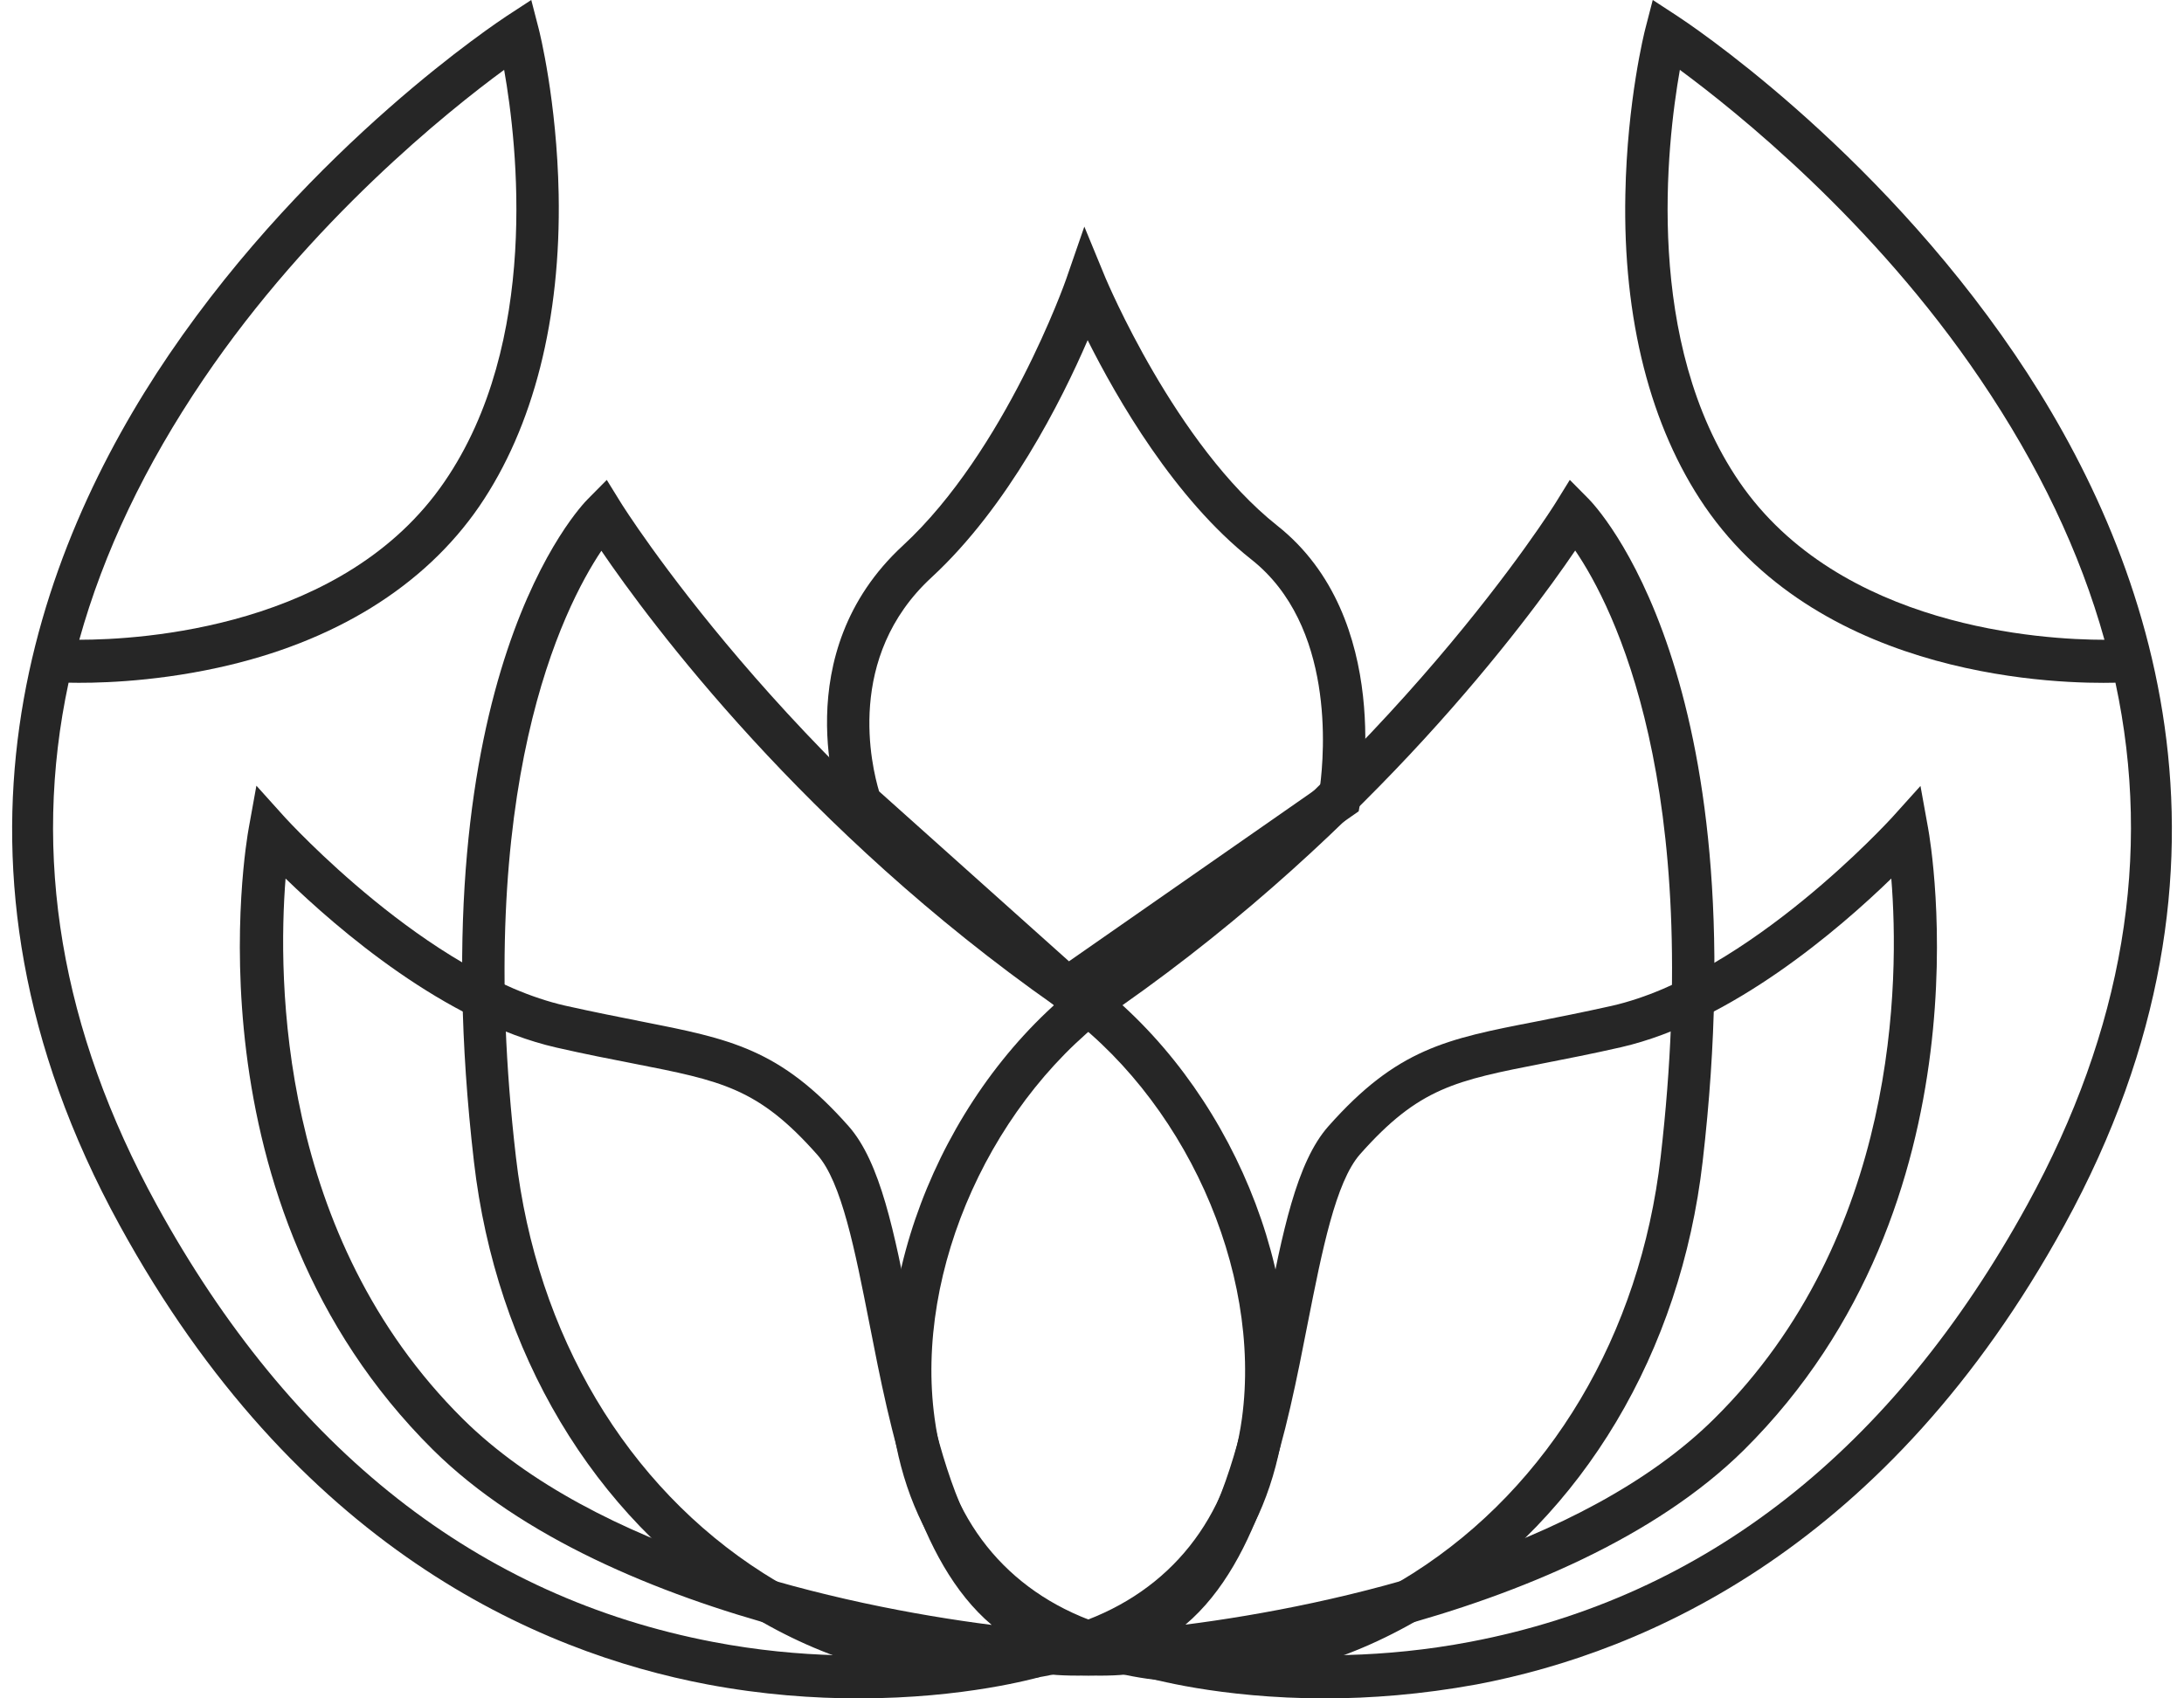
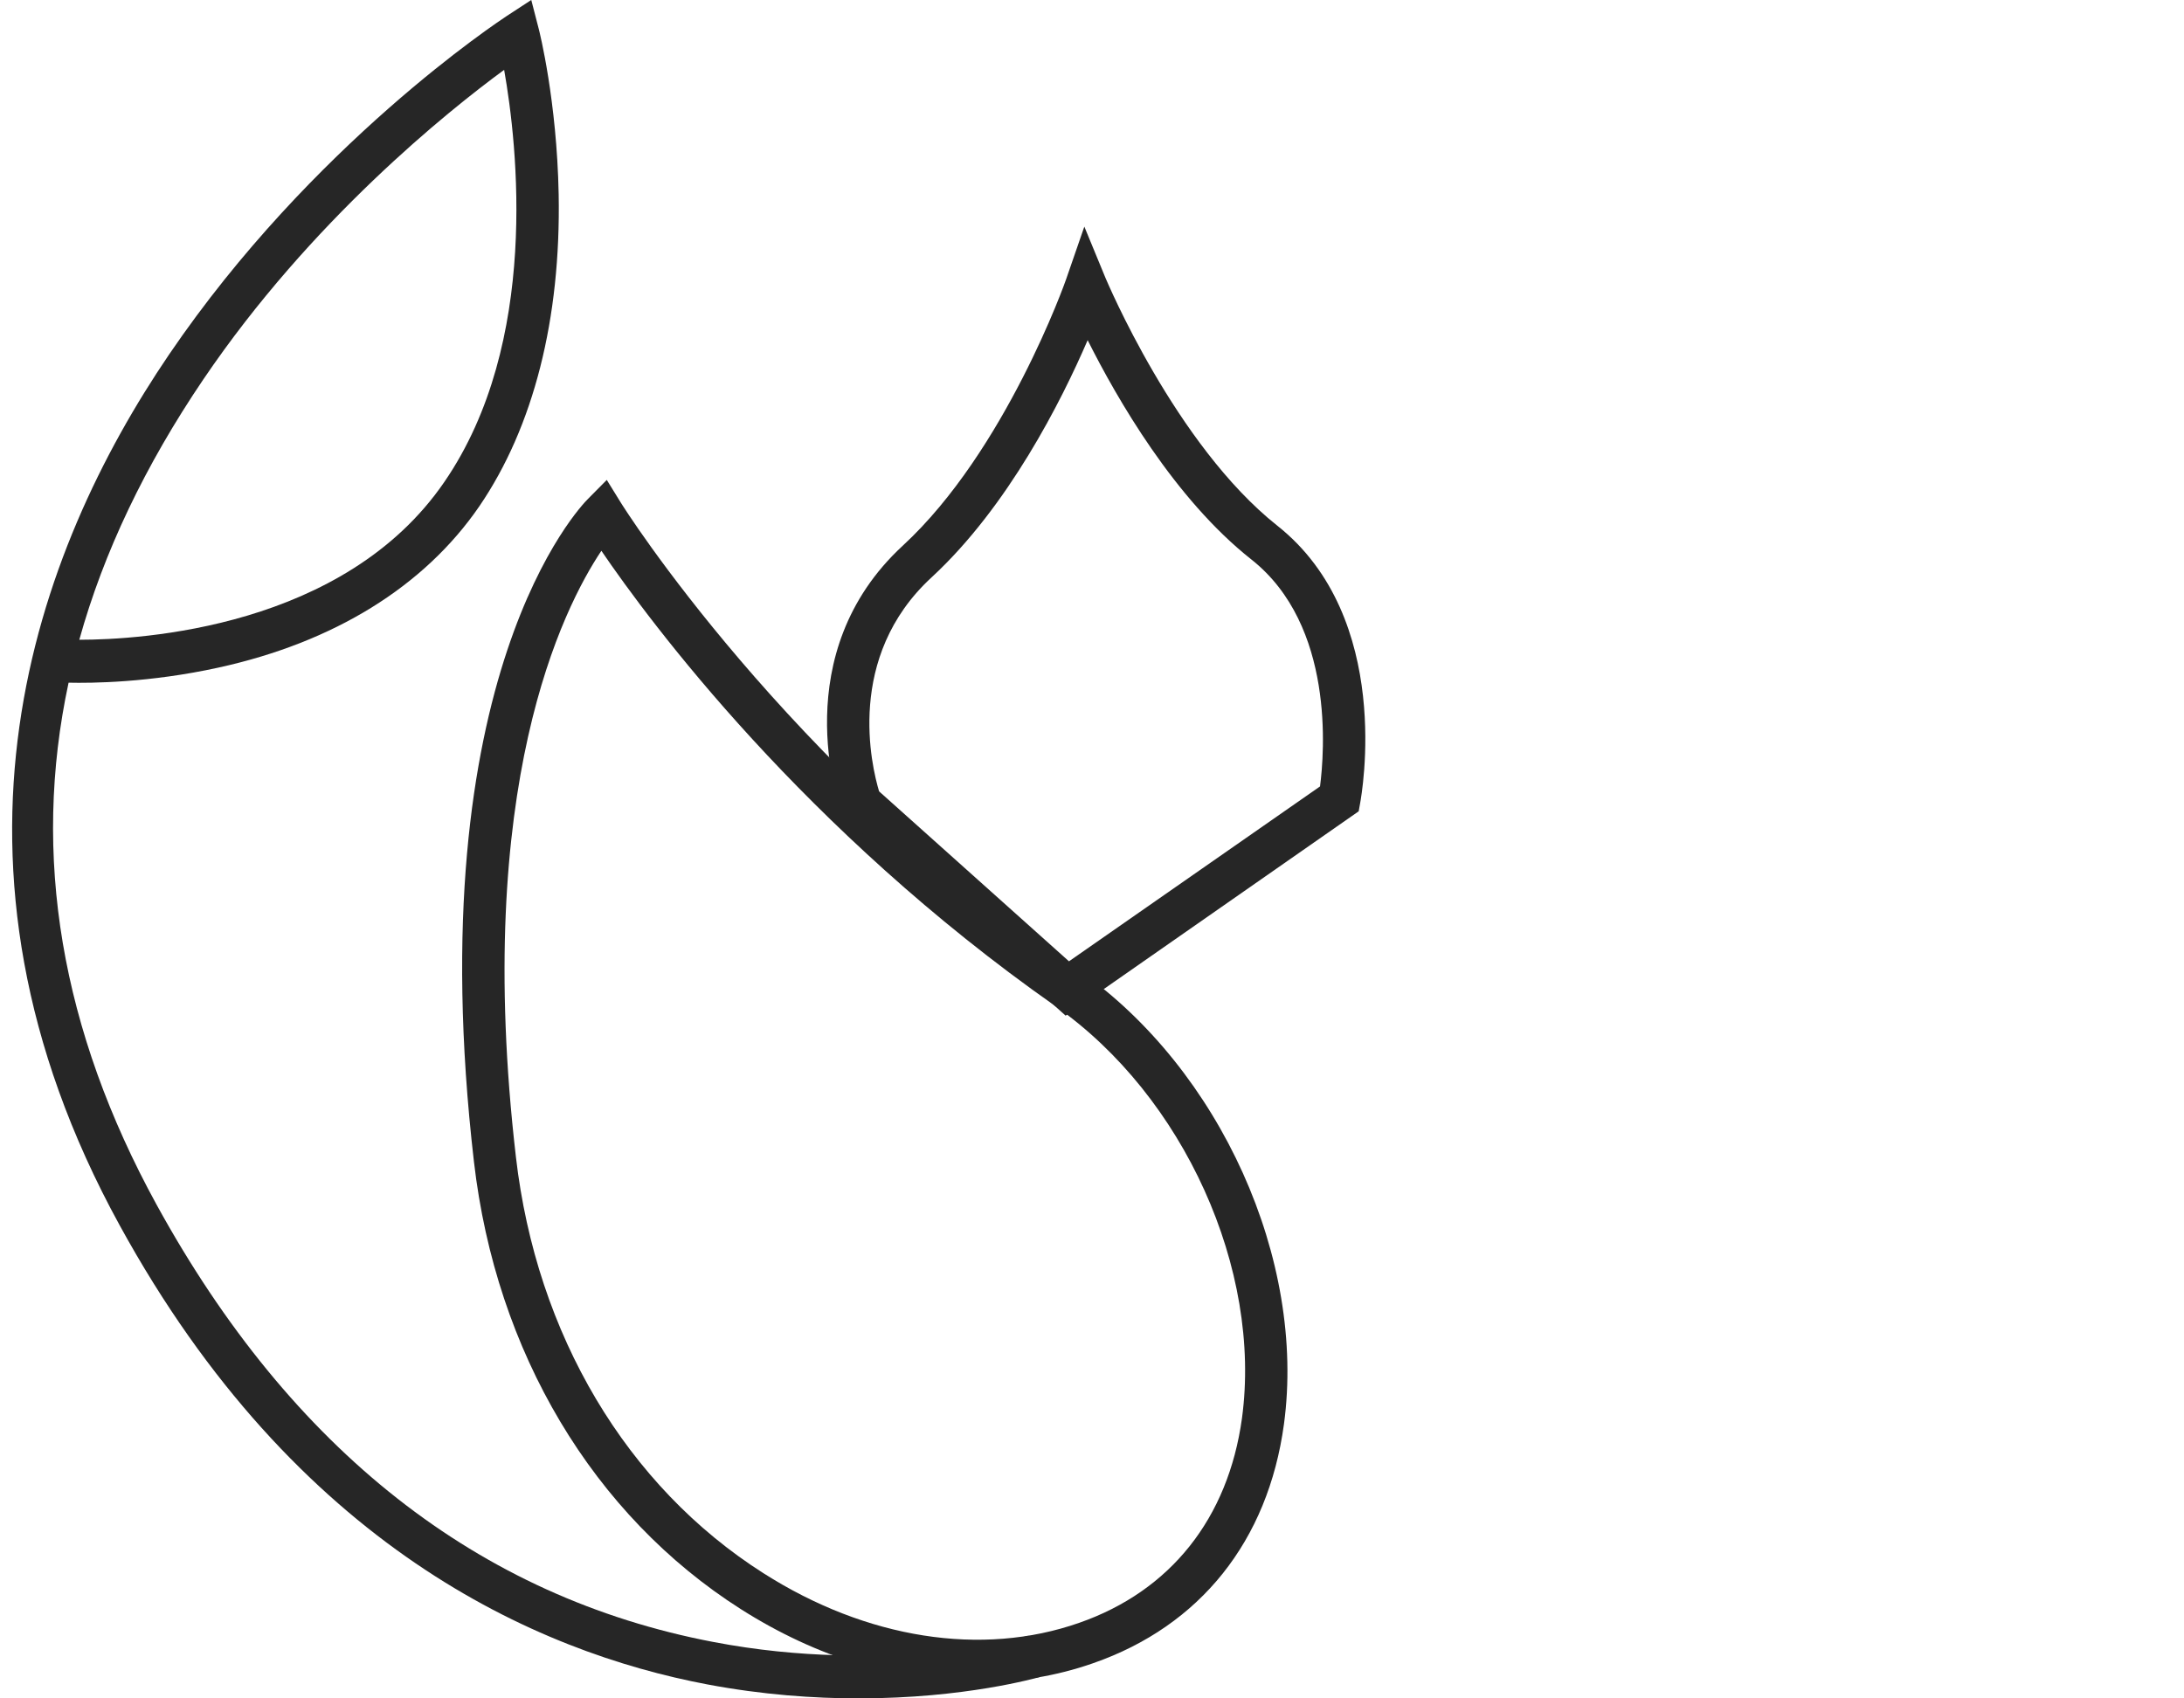
<svg xmlns="http://www.w3.org/2000/svg" fill="none" height="70" viewBox="0 0 90 70" width="90">
  <g fill="#262626">
    <path d="m40.296 69.339c-3.248 0-6.634-1.024-9.766-3.017-6.085-3.871-10.093-10.588-11-18.446-2.32-20.046 4.408-27.03 4.704-27.318l.77-.778.58.938c.063.107 6.739 10.758 18.899 19.289 5.801 4.073 9.344 11.931 8.427 18.692-.654 4.809-3.449 8.317-7.867 9.852-1.519.533-3.111.789-4.746.789zm-15.514-46.638c-1.582 2.367-5.294 9.714-3.522 24.982.844 7.325 4.567 13.574 10.198 17.156 4.25 2.708 8.996 3.455 13.014 2.047 3.765-1.312 6.138-4.308 6.707-8.423.833-6.131-2.394-13.286-7.688-16.996-10.367-7.272-16.705-15.823-18.709-18.766z" />
-     <path d="m49.398 69.339c-1.635 0-3.238-.256-4.746-.789-4.408-1.535-7.203-5.033-7.868-9.852-.928-6.76 2.615-14.618 8.427-18.692 12.16-8.53 18.836-19.182 18.899-19.289l.58-.938.77.778c.285.288 7.024 7.272 4.704 27.318-.907 7.858-4.915 14.576-11 18.446-3.132 1.994-6.518 3.017-9.766 3.017zm15.514-46.649c-1.993 2.932-8.332 11.494-18.709 18.777-5.294 3.711-8.532 10.865-7.688 16.996.559 4.127 2.942 7.112 6.707 8.423 4.018 1.397 8.764.65 13.014-2.047 5.632-3.583 9.355-9.831 10.198-17.156 1.772-15.365-1.93-22.658-3.522-24.993z" />
-     <path d="m44.431 69.062c-.896 0-1.487-.064-1.687-.171l-.57-.309.095-.672c.148-.757.886-.874 2.563-1.066 4.967-.554 6.233-6.984 7.351-12.646.664-3.38 1.234-6.291 2.563-7.784 2.826-3.188 4.851-3.593 8.543-4.308.907-.181 1.941-.384 3.132-.65 5.653-1.29 11.474-7.688 11.538-7.752l1.181-1.311.316 1.749c.116.629 2.668 15.44-7.593 25.622-7.298 7.208-22.295 9.298-27.431 9.298zm33.506-32.852c-2.13 2.069-6.581 5.907-11.137 6.952-1.213.277-2.268.48-3.185.661-3.639.714-5.136 1.002-7.572 3.753-1.002 1.141-1.561 3.966-2.151 6.952-.875 4.478-1.919 9.788-5.041 12.433 6.275-.8 16.347-3.092 21.789-8.488 7.604-7.517 7.636-18.116 7.298-22.264z" />
-     <path d="m45.274 69.062c-5.125 0-20.133-2.079-27.431-9.308-10.272-10.183-7.709-24.993-7.593-25.622l.316-1.749 1.181 1.312c.063.064 5.885 6.462 11.538 7.752 1.192.267 2.225.469 3.132.65 3.681.725 5.716 1.12 8.543 4.308 1.329 1.493 1.898 4.414 2.563 7.784 1.118 5.662 2.373 12.091 7.351 12.646 1.677.192 2.415.299 2.563 1.066l.127.64-.591.341c-.211.117-.801.181-1.698.181zm-33.506-32.852c-.327 4.148-.295 14.736 7.309 22.274 5.442 5.395 15.514 7.688 21.789 8.488-3.122-2.644-4.166-7.954-5.041-12.433-.591-2.996-1.139-5.822-2.151-6.952-2.436-2.751-3.934-3.039-7.572-3.753-.928-.181-1.972-.384-3.185-.661-4.567-1.045-9.017-4.894-11.148-6.963z" />
    <path d="m43.914 41.861-9.186-8.232-.074-.213c-.095-.267-2.278-6.472 2.552-10.929 4.229-3.902 6.707-10.908 6.729-10.982l.749-2.165.875 2.122c.032.064 2.869 6.867 7.077 10.204 4.809 3.807 3.47 11.11 3.417 11.42l-.063.352zm-7.688-9.245 7.825 7.005 10.346-7.208c.179-1.386.612-6.632-2.826-9.351-3.175-2.506-5.547-6.643-6.75-9.042-1.076 2.495-3.269 6.856-6.433 9.778-3.565 3.284-2.468 7.794-2.162 8.818z" />
    <path d="m35.392 70c-1.856 0-3.976-.149-6.243-.576-7.045-1.333-16.959-5.683-24.214-18.916-8.258-15.045-3.449-27.829 2.035-35.901 5.895-8.669 13.594-13.733 13.911-13.947l1.012-.661.306 1.184c.032.117.749 2.975.823 6.824.095 5.139-1.034 9.586-3.269 12.859-2.268 3.305-5.99 5.609-10.768 6.653-2.826.619-5.22.64-6.159.618-1.529 7.123-.316 14.32 3.628 21.517 5.547 10.108 13.267 16.175 22.938 18.02 7.245 1.386 12.93-.245 12.993-.256l.485 1.696c-.169.043-3.101.885-7.477.885zm-14.617-67.121c-2.31 1.695-7.963 6.216-12.392 12.752-2.405 3.551-4.113 7.133-5.115 10.737 2.521 0 10.926-.48 15.05-6.515 3.934-5.737 3.006-13.872 2.457-16.975z" />
-     <path d="m54.608 70c-4.377 0-7.309-.842-7.477-.896l.485-1.696c.053.021 5.748 1.642 12.993.256 9.671-1.845 17.391-7.912 22.938-18.02 3.944-7.197 5.157-14.395 3.628-21.506-2.151.053-11.991-.075-16.927-7.272-2.236-3.273-3.375-7.72-3.269-12.859.074-3.849.791-6.707.823-6.824l.306-1.184 1.012.661c.327.213 8.026 5.278 13.911 13.947 5.484 8.072 10.293 20.856 2.035 35.901-7.256 13.222-17.18 17.583-24.214 18.916-2.278.416-4.387.576-6.244.576zm14.617-67.121c-.548 3.103-1.476 11.228 2.447 16.975 4.134 6.035 12.529 6.515 15.05 6.515-1.002-3.604-2.71-7.186-5.115-10.737-4.419-6.536-10.072-11.046-12.381-12.752z" />
  </g>
</svg>